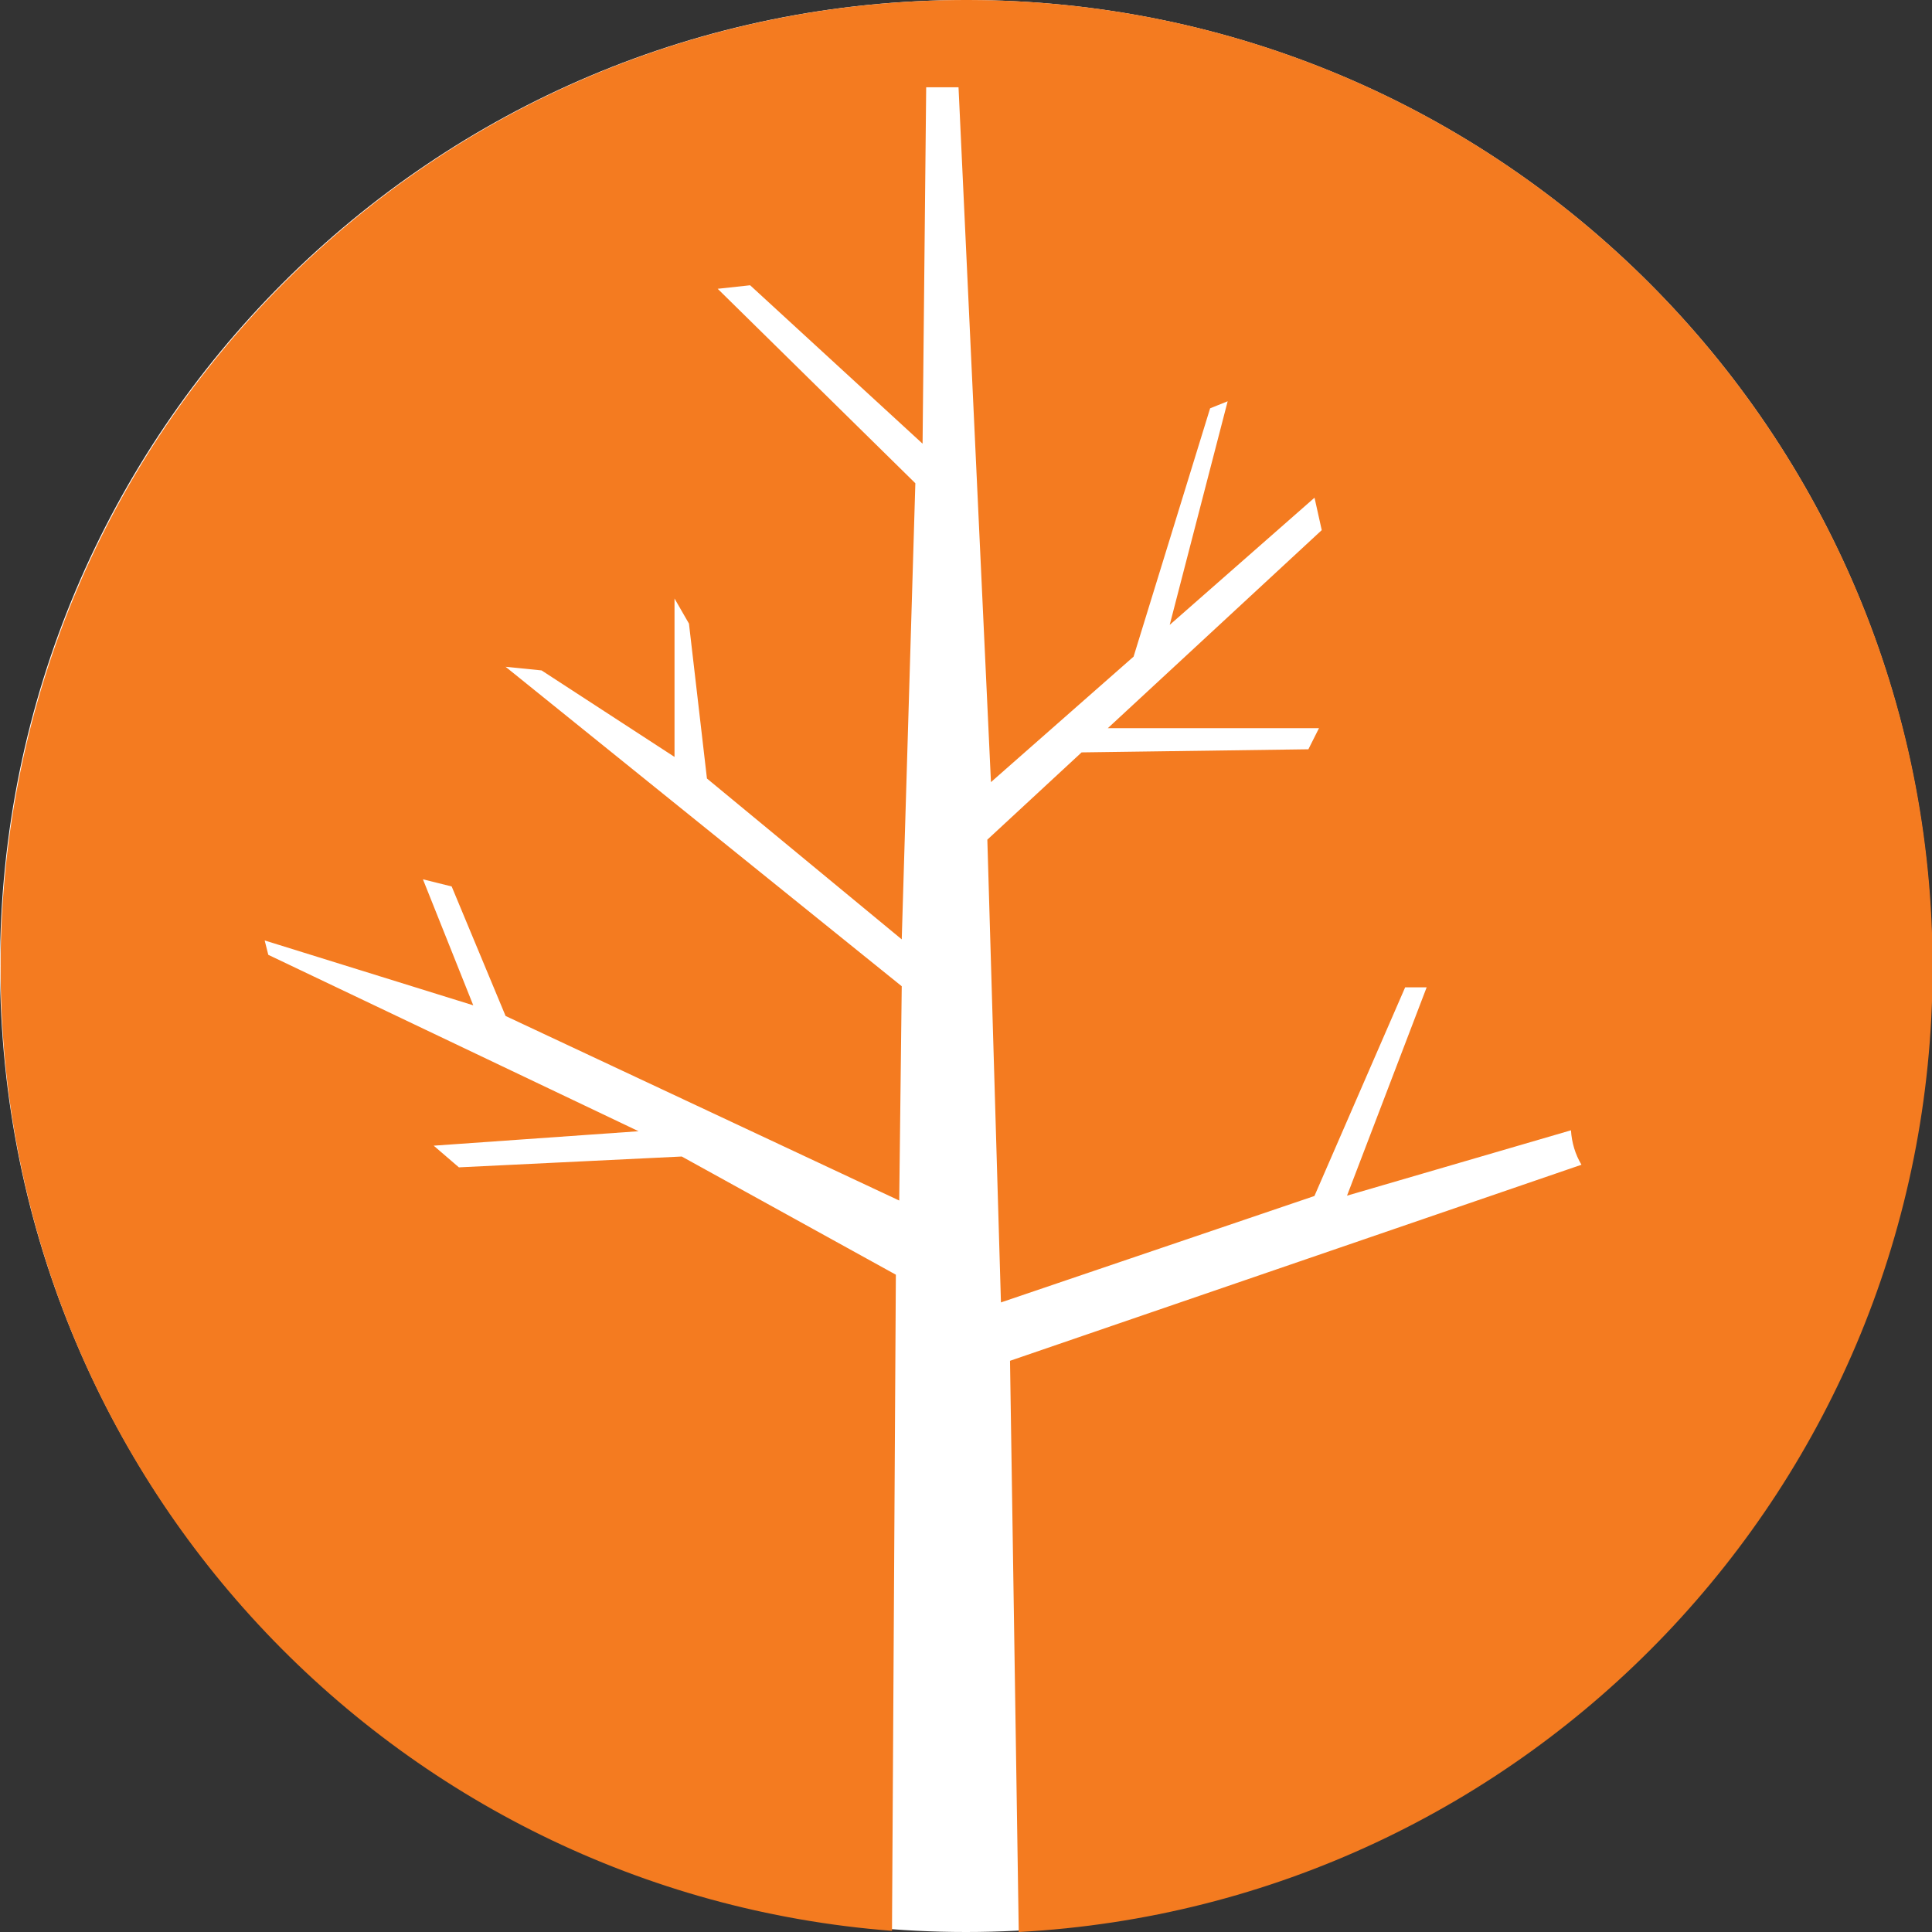
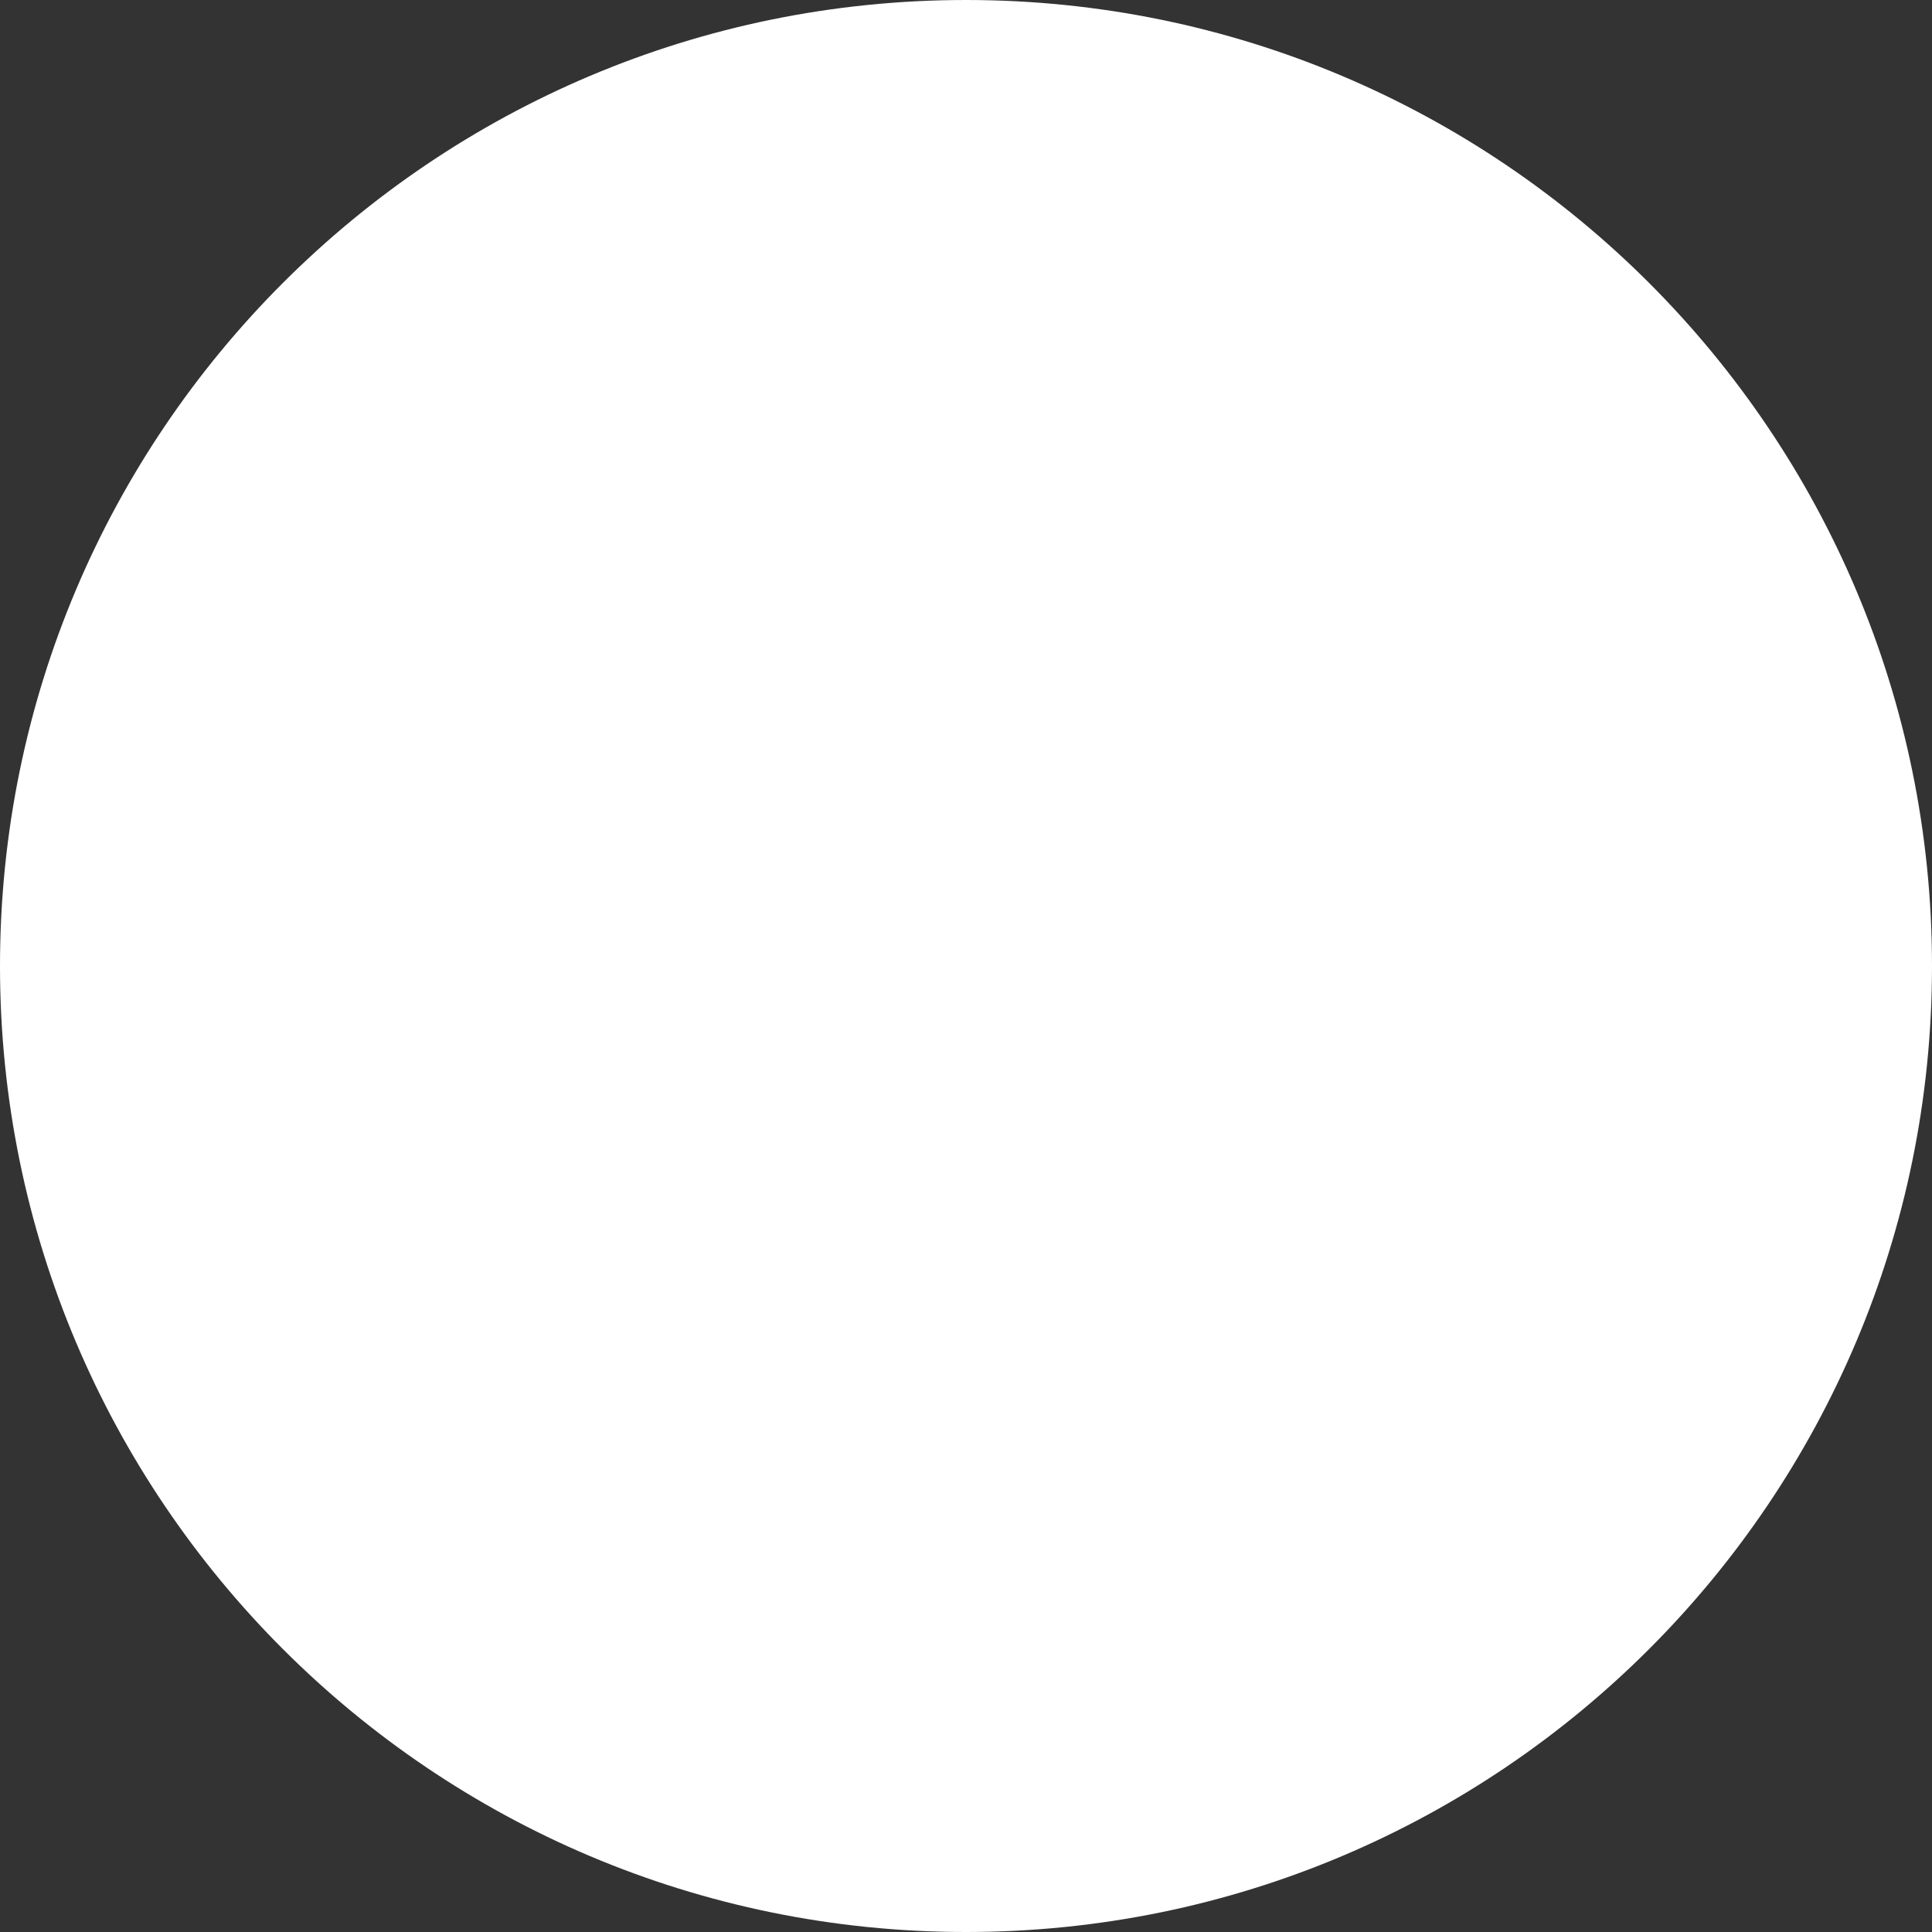
<svg xmlns="http://www.w3.org/2000/svg" xmlns:xlink="http://www.w3.org/1999/xlink" version="1.1" id="Layer_1" x="0px" y="0px" width="23px" height="23px" viewBox="0 0 23 23" enable-background="new 0 0 23 23" xml:space="preserve">
  <rect x="0" y="0" width="23" height="23" fill="#333333" stroke="none" />
  <g>
    <defs>
      <rect id="SVGID_1_" width="23" height="23" />
    </defs>
    <clipPath id="SVGID_2_">
      <use xlink:href="#SVGID_1_" overflow="visible" />
    </clipPath>
    <path clip-path="url(#SVGID_2_)" fill="#FFFFFF" d="M23,11.5C23,17.852,17.852,23,11.5,23C5.148,23,0,17.852,0,11.5   C0,5.148,5.148,0,11.5,0C17.852,0,23,5.148,23,11.5" />
-     <path clip-path="url(#SVGID_2_)" fill="#F47B20" d="M11.536,0C5.185-0.017,0.023,5.126,0.007,11.486   c-0.016,6.07,4.665,11.043,10.612,11.5l0.046-7.811l-2.549-1.407l-2.653,0.129l-0.3-0.258l2.439-0.172l-4.408-2.1l-0.043-0.171   l2.483,0.772l-0.599-1.5l0.342,0.085l0.642,1.542l4.686,2.197l0.03-2.551L6.019,7.938l0.428,0.043l1.583,1.03V7.125l0.172,0.299   l0.214,1.844l2.319,1.915l0.162-5.43L8.544,3.438L8.93,3.396l2.053,1.886l0.043-4.243h0.385l0.386,8.272l1.698-1.494l0.911-2.956   l0.209-0.084l-0.69,2.662l1.724-1.514l0.086,0.386l-2.547,2.358h2.514L15.576,8.92l-2.7,0.037l-1.122,1.039l0.162,5.509   l3.732-1.267l1.08-2.484h0.256l-0.948,2.48l2.666-0.778c0.009,0.146,0.051,0.287,0.125,0.41L12.024,16.2l0.104,6.8   c6.048-0.324,10.863-5.315,10.879-11.455C23.023,5.186,17.888,0.017,11.536,0" />
  </g>
</svg>